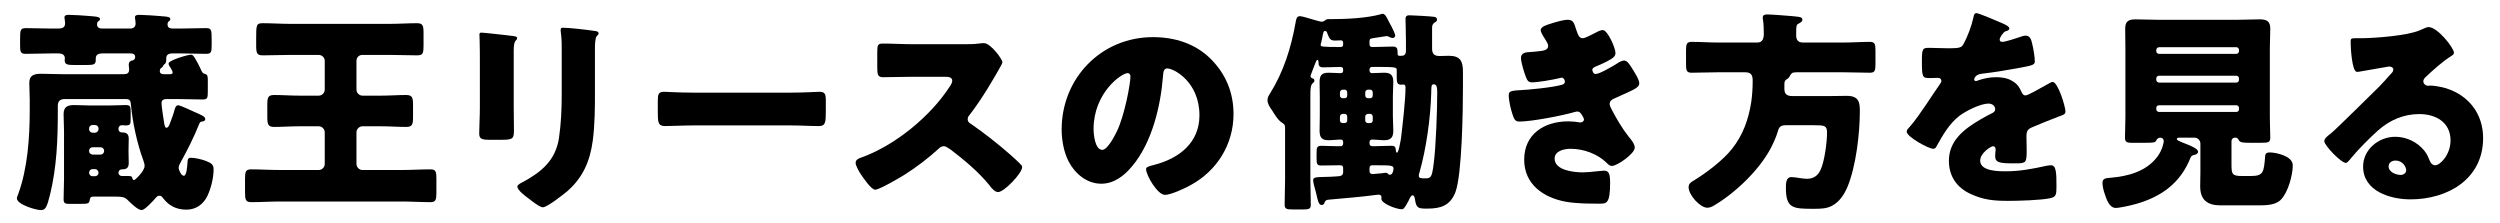
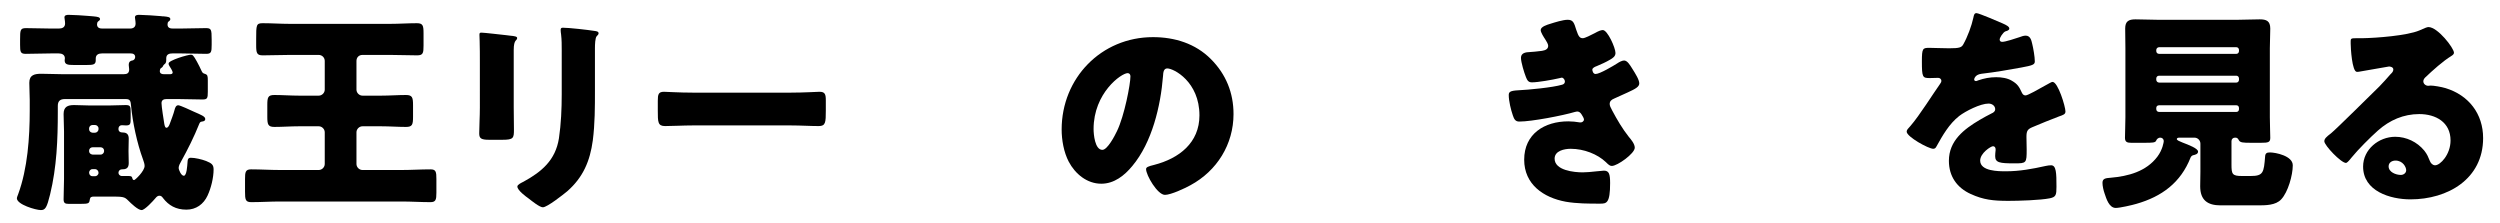
<svg xmlns="http://www.w3.org/2000/svg" id="b" viewBox="0 0 560 50">
  <defs>
    <style>.d{fill:none;}</style>
  </defs>
  <g id="c">
    <g>
      <g>
        <path d="M46.504,43.793c-.912,1.969-2.592,3.168-4.752,3.168-2.353,0-3.984-.96-5.232-2.592-.24-.336-.432-.528-.816-.528-.384,0-.624,.24-.864,.528-.528,.624-2.4,2.688-3.121,2.688-.816,0-2.352-1.488-2.976-2.112-.912-.912-1.104-.912-4.417-.912h-3.216c-.672,0-.912,.096-1.008,.72-.096,.816-.288,.912-2.064,.912h-2.688c-.768,0-1.104-.191-1.104-1.008,0-1.536,.096-3.072,.096-4.561v-10.657c0-1.296-.096-2.592-.096-3.888,0-1.633,.912-2.017,2.352-2.017,1.248,0,2.448,.096,3.648,.096h3.984c1.392,0,2.688-.096,3.936-.096,1.008,0,1.104,.288,1.104,1.536v1.393c0,1.296-.048,1.632-1.056,1.632-.288,0-.625-.048-.912-.048-.48,0-.768,.336-.768,.815,0,.625,.432,.816,.96,.816,.96,0,1.344,.48,1.344,1.393,0,.72-.048,1.584-.048,2.592v.288c0,1.008,.048,1.824,.048,2.593,0,1.248-.72,1.392-1.584,1.392-.384,0-.72,.336-.72,.769,0,.336,.288,.72,.768,.72h1.536c.624,0,.72,.144,.816,.528,.048,.191,.144,.384,.384,.384,.24,0,2.353-2.017,2.353-3.168,0-.48-.192-.961-.336-1.393-1.393-3.792-2.353-8.448-2.688-12.001-.096-1.2-.24-1.584-1.2-1.584H14.533c-1.056,0-1.584,.432-1.584,1.536v1.296c0,6.288-.24,12.385-1.728,18.529-.72,2.929-1.056,3.505-2.064,3.505-1.152,0-5.376-1.248-5.376-2.641,0-.192,.192-.672,.288-.912,2.112-5.761,2.592-12.673,2.592-18.817v-2.305c0-1.296-.096-2.544-.096-3.84,0-1.776,1.2-2.017,2.688-2.017,1.632,0,3.264,.097,4.849,.097h13.585c.816,0,1.248-.24,1.248-1.104,0-.336-.096-.624-.096-.96,0-.864,.528-.96,.816-1.008,.336-.049,.624-.385,.624-.769,0-.624-.48-.815-1.008-.815h-6.432c-.768,0-1.393,.287-1.393,1.151v.384c0,.961-.528,1.057-2.064,1.057h-2.832c-1.392,0-2.064-.096-2.064-1.057,0-.144,.048-.287,.048-.432,0-.816-.672-1.104-1.393-1.104h-1.584c-1.92,0-3.84,.096-5.809,.096-1.152,0-1.248-.433-1.248-2.017v-1.151c0-2.209,.048-2.593,1.344-2.593,1.92,0,3.792,.096,5.712,.096h1.584c.768,0,1.44-.239,1.44-1.151,0-.24-.048-.721-.096-.961-.048-.239-.048-.287-.048-.384,0-.527,.528-.576,.96-.576,.912,0,3.36,.145,4.369,.24,.48,.048,.816,.048,1.152,.096,1.008,.097,1.488,.192,1.488,.624,0,.192-.144,.337-.432,.528-.144,.097-.24,.384-.24,.624,0,.912,.768,.96,1.296,.96h6.096c.384,0,1.249-.096,1.249-1.104,0-.24-.048-.769-.096-1.009,0-.144-.048-.287-.048-.384,0-.527,.528-.576,.96-.576,.912,0,3.84,.192,4.849,.288,.24,.048,.432,.048,.624,.048,.912,.097,1.488,.145,1.488,.624,0,.192-.096,.337-.432,.576-.144,.097-.192,.433-.192,.624,0,.816,.672,.912,1.248,.912h1.584c1.92,0,3.84-.096,5.712-.096,1.248,0,1.344,.24,1.344,2.593v1.151c0,1.584-.096,2.017-1.2,2.017-1.968,0-3.937-.096-5.856-.096h-1.68c-.768,0-1.44,.191-1.44,1.104v.384c0,.673-.24,.816-.432,.96-.192,.145-.24,.288-.336,.48q-.096,.192-.432,.384c-.144,.097-.24,.385-.24,.624,0,.576,.432,.721,.912,.721h1.248c.336,0,.72,0,.72-.433,0-.24-.576-1.2-.72-1.392-.144-.192-.192-.385-.192-.576,0-.721,4.32-1.969,4.992-1.969,.384,0,.576,.145,1.344,1.536,.384,.721,.72,1.345,1.104,2.209,.192,.384,.336,.432,.768,.575,.528,.192,.576,.48,.576,1.488v2.496c0,1.44-.096,1.729-1.2,1.729-1.824,0-3.696-.096-5.521-.096h-2.496c-.624,0-1.152,.191-1.152,.912,0,.768,.48,3.744,.624,4.656,.096,.479,.192,.864,.48,.864,.336,0,.576-.433,.72-.816,.288-.768,.912-2.4,1.104-3.216,.096-.385,.288-1.009,.816-1.009,.432,0,2.88,1.152,3.504,1.44,1.632,.72,2.544,1.056,2.544,1.632,0,.433-.336,.528-.72,.576-.384,.048-.48,.192-.625,.528-1.152,2.88-2.544,5.664-4.032,8.353-.24,.433-.576,1.008-.576,1.488,0,.479,.576,1.776,1.152,1.776,.672,0,.768-2.305,.816-2.832,.048-.816,.096-1.2,.768-1.2,.912,0,2.4,.336,3.408,.72,1.296,.528,1.68,.864,1.68,1.92,0,1.824-.576,4.177-1.344,5.809Zm-24.434-15.025c0-.432-.384-.768-.768-.768h-.576c-.432,0-.768,.336-.768,.768v.192c0,.384,.288,.72,.768,.768h.576c.384,0,.768-.384,.768-.768v-.192Zm1.248,4.992c0-.432-.336-.768-.768-.768h-1.824c-.432,0-.768,.336-.768,.768v.097c0,.384,.288,.72,.768,.768h1.824c.432,0,.768-.384,.768-.768v-.097Zm-2.016,4.129h-.576c-.48,0-.768,.384-.768,.816,.048,.479,.336,.768,.768,.768h.576c.384,0,.768-.336,.768-.768,0-.433-.336-.816-.768-.816Z" />
        <path d="M81.192,12.303c-.816,0-1.344,.575-1.344,1.344v6.433c0,.72,.624,1.344,1.344,1.344h4.224c1.872,0,3.696-.144,5.521-.144,1.44,0,1.584,.576,1.584,2.304v2.545c0,1.775-.144,2.304-1.584,2.304-1.824,0-3.648-.144-5.521-.144h-4.224c-.72,0-1.344,.624-1.344,1.344v7.104c0,.72,.624,1.344,1.344,1.344h8.737c2.16,0,4.32-.144,6.528-.144,1.2,0,1.296,.576,1.296,2.16v3.072c0,1.584-.144,2.112-1.344,2.112-2.16,0-4.32-.145-6.48-.145h-27.219c-2.112,0-4.272,.145-6.432,.145-1.296,0-1.392-.576-1.392-2.353v-2.832c0-1.536,.096-2.16,1.344-2.16,2.16,0,4.32,.144,6.48,.144h8.689c.72,0,1.344-.624,1.344-1.344v-7.104c0-.72-.624-1.344-1.344-1.344h-4.417c-1.872,0-3.696,.144-5.521,.144-1.44,0-1.584-.576-1.584-2.304v-2.593c0-1.728,.144-2.256,1.584-2.256,1.824,0,3.648,.144,5.521,.144h4.417c.72,0,1.344-.624,1.344-1.344v-6.433c0-.769-.624-1.344-1.344-1.344h-6.528c-2.017,0-3.984,.096-6,.096-1.344,0-1.488-.528-1.488-2.256v-1.345c0-3.216,0-3.601,1.488-3.601,2.016,0,3.984,.145,6,.145h22.562c1.968,0,3.984-.145,5.953-.145,1.344,0,1.488,.528,1.488,2.257v2.736c0,1.68-.096,2.208-1.44,2.208-2.016,0-4.032-.096-6-.096h-6.24Z" />
        <path d="M115.074,23.968c0,1.728,.048,3.408,.048,5.088,0,1.872-.096,2.256-2.592,2.256h-2.977c-1.824,0-2.208-.336-2.208-1.439,0-1.584,.144-3.696,.144-5.761V13.983c0-1.584,0-3.216-.048-4.801,0-.432-.048-1.008-.048-1.392s.096-.48,.432-.48c.624,0,4.656,.48,5.617,.576,.288,.048,.528,.048,.768,.097,1.056,.096,1.632,.191,1.632,.527,0,.672-.768,.192-.768,2.688v12.77Zm18.194-3.745c0,3.745,0,7.489-.48,11.233-.624,4.608-2.16,8.257-5.713,11.377-.864,.72-4.512,3.601-5.472,3.601-.72,0-2.448-1.393-3.121-1.921-.672-.479-2.592-1.872-2.592-2.735,0-.433,.96-.864,1.344-1.057,4.128-2.256,7.201-4.849,7.969-9.745,.48-3.216,.624-6.624,.624-9.841V11.294c0-1.2,0-2.399-.144-3.6-.048-.288-.096-.721-.096-1.009,0-.336,.144-.479,.48-.479,1.344,0,5.616,.479,7.104,.72,.336,.048,.912,.096,.912,.528,0,.24-.192,.432-.432,.672-.336,.384-.384,1.824-.384,2.688v9.408Z" />
        <path d="M177.207,20.751c2.833,0,5.905-.192,6.336-.192,1.249,0,1.44,.528,1.44,1.921v2.304c0,2.641-.048,3.456-1.584,3.456-1.872,0-4.08-.144-6.192-.144h-22.082c-2.112,0-4.368,.144-6.145,.144-1.632,0-1.632-.911-1.632-3.456v-2.208c0-1.44,.144-2.017,1.392-2.017,.672,0,3.36,.192,6.384,.192h22.082Z" />
-         <path d="M215.899,9.903c.96,0,2.352,0,3.312-.145,.336-.048,.864-.096,1.2-.096,1.488,0,4.128,3.601,4.128,4.272,0,.24-.384,.912-.72,1.488-.912,1.632-3.744,6.624-6.672,10.368-.24,.288-.384,.528-.384,.912,0,.48,.24,.769,.672,1.009,2.928,2.016,6.048,4.464,8.737,6.816,.48,.432,2.16,1.92,2.496,2.353,.192,.144,.288,.336,.288,.575,0,1.345-4.032,5.569-5.376,5.569-.72,0-1.344-.769-1.872-1.393-.048-.144-.144-.24-.24-.336-2.448-2.929-5.424-5.425-8.449-7.729-.48-.336-1.152-.816-1.584-.816-.48,0-.864,.24-1.2,.576-2.304,2.112-4.896,4.08-7.537,5.761-1.056,.672-5.712,3.408-6.673,3.408-.864,0-2.64-2.641-3.168-3.408-.384-.576-1.2-1.969-1.2-2.593,0-.72,.672-1.008,1.248-1.2,7.441-2.64,15.409-9.12,19.73-15.745,.24-.336,.672-1.008,.672-1.439,0-.816-.816-.912-1.632-.912h-7.296c-2.16,0-4.369,.096-6.577,.096-1.2,0-1.296-.576-1.296-2.305v-3.216c0-1.681,.096-2.017,1.248-2.017,2.208,0,4.416,.145,6.625,.145h11.521Z" />
        <path d="M271.219,13.215c3.409,3.408,5.089,7.584,5.089,12.337,0,6.769-3.697,12.721-9.649,15.938-1.2,.672-4.369,2.16-5.712,2.16-1.68,0-4.225-4.417-4.225-5.761,0-.433,.432-.624,1.824-.96,5.568-1.44,10.129-4.944,10.129-11.089,0-7.537-5.761-10.514-7.201-10.514-.816,0-.912,.864-.96,1.729-.528,6.673-2.448,14.833-6.865,20.114-1.776,2.16-4.081,3.983-6.96,3.983-3.216,0-5.856-2.208-7.297-4.944-1.104-2.111-1.584-4.848-1.584-7.2,0-11.521,8.881-20.689,20.45-20.689,4.896,0,9.505,1.439,12.961,4.896Zm-26.258,15.697c0,1.151,.288,4.656,1.968,4.656,1.152,0,2.784-3.168,3.265-4.177,1.68-3.456,3.024-10.561,3.024-12.289,0-.384-.192-.72-.624-.72-1.392,0-7.633,4.416-7.633,12.529Z" />
-         <path d="M300.867,37.697c0-.479-.144-.672-.672-.672h-.48c-1.296,0-2.592,.048-3.889,.048-.864,0-.912-.576-.912-1.632v-.96c0-1.536,.048-1.824,1.248-1.824,.72,0,1.824,.096,3.553,.096h.528c.432,0,.624-.24,.624-.672v-.145c0-.239,0-.672-.528-.672-.912,0-1.824,.145-2.736,.145-1.344,0-2.016-.433-2.016-2.112,0-1.104,.048-2.208,.048-3.312v-4.32c0-1.104-.048-2.208-.048-3.312,0-1.439,.48-2.063,1.968-2.063,.912,0,1.872,.096,2.784,.096,.384,0,.528-.24,.528-.624v-.096c0-.433-.144-.673-.576-.673-1.296,0-2.592,.097-3.888,.097-.864,0-1.056-.385-1.056-1.152,0-.192-.048-.528-.288-.528-.192,0-.528,1.008-.96,2.112l-.432,1.152c-.048,.144-.096,.24-.096,.384,0,.384,.384,.48,.624,.576,.144,.048,.24,.288,.24,.432,0,.288-.24,.433-.432,.624-.432,.385-.48,1.44-.48,2.593v18.913c0,1.872,.096,3.745,.096,5.665,0,.96-.432,1.056-1.776,1.056h-2.256c-1.344,0-1.824-.096-1.824-1.056,0-1.872,.096-3.793,.096-5.665v-11.329c0-.72,0-.96-.624-1.344-.72-.432-1.248-1.152-1.92-2.208-.144-.288-.336-.528-.528-.816-.432-.624-.864-1.296-.864-2.063,0-.576,.24-1.009,.528-1.44,3.072-4.896,4.752-10.273,5.761-15.938,.096-.576,.192-1.44,.96-1.44,.48,0,2.112,.528,2.64,.672,.336,.097,1.968,.576,2.208,.576,.432,0,.672-.191,.96-.432,.144-.096,.336-.145,.48-.145h.48c3.408,0,8.113-.191,11.377-1.104,.096-.048,.288-.096,.384-.096,.528,0,.912,.72,1.344,1.632,.144,.24,.288,.528,.432,.816,.048,.096,.096,.191,.192,.336,.288,.624,.864,1.68,.864,2.112,0,.239-.24,.527-.576,.527-.288,0-.528-.144-.768-.24-.144-.096-.384-.191-.576-.191l-3.12,.479c-.624,.097-.72,.24-.72,.721v.624c0,.432,.192,.624,.624,.624h.336c1.44,0,2.832-.097,4.272-.097,.96,0,1.056,.48,1.056,1.393,0,.48,.048,.672,.384,.672h.144c.576,0,1.344,.097,1.344-1.152v-2.063c0-1.824-.096-4.561-.096-5.041,0-.768,.48-.815,.96-.815,.624,0,4.849,.239,5.376,.336,.384,.048,.72,.191,.72,.624,0,.336-.192,.479-.48,.624-.576,.384-.624,.72-.624,1.344v4.513c0,1.2,.48,1.68,1.68,1.68,.72,0,1.392-.048,2.112-.048,2.544,0,3.121,1.248,3.121,3.553v3.456c0,4.849-.192,19.538-1.68,23.522-1.152,2.976-3.216,3.696-6.241,3.696-2.016,0-2.544,0-2.832-2.112-.048-.288-.144-.864-.528-.864-.384,0-.72,.816-.864,1.152-1.008,1.92-1.2,1.968-1.632,1.968-1.008,0-4.512-1.2-4.512-2.4,0-.096,.048-.24,.048-.336,0-.288-.24-.528-.624-.528-.144,0-.384,.049-.576,.049-3.456,.479-7.008,.72-10.465,1.056-.624,.048-.864,.096-1.104,.672-.144,.385-.24,.528-.672,.528-.384,0-.672-.384-.912-1.393-.192-.863-.48-2.016-.816-3.216-.048-.288-.144-.624-.144-.912,0-.672,.48-.72,2.88-.768,.72,0,1.296-.049,2.208-.097,1.104-.048,1.632-.144,1.632-1.008v-.816Zm0-27.986c0-.432-.096-.672-.528-.672-.432,0-.864,.048-1.296,.048-1.056,0-1.248-.384-1.728-1.632-.048-.24-.192-.528-.528-.528-.336,0-.432,.528-.576,1.393-.096,.336-.144,.72-.24,1.104-.048,.192-.144,.433-.144,.624,0,.384,.144,.48,4.369,.48,.528,0,.672-.145,.672-.672v-.145Zm.336,12.289c.336,0,.576-.24,.576-.624v-.672c0-.336-.24-.624-.576-.624h-.432c-.336,0-.624,.288-.624,.624v.672c0,.384,.288,.624,.624,.624h.432Zm-.432,3.505c-.336,0-.624,.287-.624,.624v.863c0,.337,.288,.576,.624,.576h.432c.336,0,.576-.239,.576-.576v-.863c0-.385-.24-.576-.576-.624h-.432Zm6.145-3.505c.336,0,.576-.24,.576-.624v-.672c0-.336-.24-.624-.576-.624h-.48c-.336,0-.624,.288-.624,.624v.672c0,.384,.288,.624,.624,.624h.48Zm-.48,3.505c-.336,.048-.624,.239-.624,.624v.863c0,.337,.288,.576,.624,.576h.48c.336,0,.576-.239,.576-.576v-.863c0-.337-.24-.624-.576-.624h-.48Zm.96-10.514c-.384,0-.624,.145-.624,.624v.097c0,.384,.144,.672,.576,.672,.912,0,1.776-.096,2.688-.096,1.344,0,2.064,.432,2.064,2.063,0,1.104-.096,2.208-.096,3.312v4.32c0,1.104,.096,2.208,.096,3.312,0,1.44-.528,2.112-2.016,2.112-.912,0-1.872-.145-2.736-.145-.432,0-.576,.288-.576,.624v.192c0,.432,.192,.672,.624,.672h.48c1.296,0,2.544-.096,3.84-.096,.816,0,.912,.384,.96,1.104,0,.145,.048,.433,.24,.433,.384,0,.72-2.208,.912-3.217,0-.191,.048-.336,.048-.432,.336-2.832,.96-8.209,.96-10.993,0-.288-.096-.624-.48-.624-.144,0-.288,.048-.432,.048-.864,0-1.056-.336-1.056-1.632v-1.584c0-.72,0-.769-5.136-.769h-.336Zm0,22.034c-.432,0-.624,.192-.624,.672v.624c0,.385,.192,.672,.768,.672,.144,0,1.824-.191,2.112-.191,.24-.048,.48-.096,.72-.096,.432,0,.528,.191,.624,.336,.096,.096,.24,.096,.384,.096,.576,0,.768-1.057,.768-1.344,0-.721-.48-.769-3.408-.769h-1.344Zm13.201-16.273c-.144,5.616-1.104,12.529-2.641,17.905-.096,.24-.144,.48-.144,.721,0,.527,.48,.576,1.344,.576,1.344,0,1.584-.145,1.968-3.121,.528-3.84,.816-12.145,.816-16.129,0-.912-.048-1.824-.768-1.824-.624,0-.528,.576-.576,1.872Z" />
        <path d="M353.082,6.686c.528,1.633,.864,1.872,1.488,1.872,.432,0,1.776-.672,2.688-1.151,.768-.433,1.344-.673,1.776-.673,1.056,0,2.833,3.984,2.833,5.137,0,.769-.625,1.152-1.2,1.488-.96,.576-1.968,1.008-2.977,1.44-.384,.144-1.008,.384-1.008,.815,0,.288,.192,.96,.72,.96,.96,0,3.984-1.823,4.896-2.399,.336-.24,1.056-.624,1.488-.624,.72,0,1.296,.96,1.776,1.728,.816,1.296,1.632,2.593,1.632,3.408,0,.769-.912,1.248-2.592,2.017-1.008,.48-2.064,.96-3.072,1.392-.576,.24-.96,.576-.96,1.2,0,.385,.192,.769,.576,1.488,1.104,2.064,2.256,4.032,3.696,5.856,.528,.624,1.344,1.584,1.344,2.448,0,1.296-3.889,4.081-5.137,4.081-.432,0-.72-.24-1.344-.864-1.872-1.776-4.896-2.977-7.873-2.977-1.392,0-3.6,.432-3.6,2.208,0,2.641,4.368,3.072,6.289,3.072,.576,0,2.112-.096,3.168-.24,.528-.048,1.344-.144,1.584-.144,1.152,0,1.392,.768,1.392,2.784,0,4.561-.816,4.608-2.256,4.608-2.544,0-5.185,0-7.681-.432-4.992-.912-9.313-3.889-9.313-9.409,0-5.809,4.561-8.593,9.889-8.593,.864,0,1.728,.096,2.592,.24h.192c.288,0,.72-.24,.72-.672,0-.24-.336-.816-.528-1.104-.24-.384-.528-.672-1.008-.672-.096,0-.288,.048-.48,.096-2.736,.816-9.697,2.16-12.481,2.16-.864,0-1.152-.528-1.44-1.392-.432-1.248-.912-3.217-.912-4.513,0-.672,.192-1.008,2.16-1.104,2.208-.096,7.729-.624,9.793-1.248,.384-.096,.624-.336,.624-.72s-.336-.864-.72-.864c-.096,0-.432,.096-.624,.145-1.44,.336-4.656,.912-6.048,.912-.816,0-1.056-.48-1.344-1.2-.384-.96-1.104-3.312-1.104-4.272,0-.721,.432-1.248,1.728-1.296,.72-.049,2.016-.145,2.976-.288,.864-.145,1.392-.433,1.392-1.152,0-.384-.432-1.057-.672-1.44-.288-.432-1.008-1.536-1.008-2.064,0-.768,1.488-1.199,2.112-1.392,1.056-.336,2.88-.912,3.937-.912,1.248,0,1.44,.72,1.92,2.256Z" />
-         <path d="M399.705,19.935c0,1.2,.672,1.585,1.776,1.585h8.401c1.296,0,2.592-.049,3.84-.049,2.832,0,2.88,1.729,2.88,3.505,0,4.944-.864,12.241-2.736,16.802-.72,1.728-1.776,3.408-3.504,4.32-1.248,.672-2.688,.672-4.032,.672-4.608,0-6.289,0-6.289-4.656,0-1.104,.048-2.448,1.2-2.448,.48,0,1.488,.144,2.016,.239,.336,.049,1.008,.145,1.488,.145,1.392,0,2.4-.624,3.024-1.92,.912-1.824,1.488-6.289,1.488-8.401,0-1.632-.576-1.68-3.024-1.68h-6.145c-1.248,0-1.584,.384-1.872,1.44-.336,1.151-1.008,2.64-1.584,3.744-2.641,4.944-7.921,9.984-12.721,12.816-.48,.288-.96,.48-1.488,.48-1.584,0-4.176-2.832-4.176-4.608,0-.816,.576-1.152,1.248-1.536,2.736-1.68,6.433-4.465,8.449-7.009,2.448-3.072,3.696-6.528,4.32-10.417,.24-1.632,.336-3.264,.336-4.896,0-1.2-.336-1.872-1.632-1.872h-6.289c-1.92,0-3.84,.097-5.761,.097-1.152,0-1.248-.528-1.248-1.969v-3.024c0-1.439,.144-1.92,1.296-1.92,1.92,0,3.792,.145,5.712,.145h9.025c1.152,0,1.392-1.009,1.392-1.969,0-.912-.048-2.256-.192-3.168-.048-.192-.048-.288-.048-.433,0-.624,.48-.72,1.008-.72,.816,0,4.656,.288,5.664,.384q.48,.048,.864,.097c.816,.096,1.344,.144,1.344,.72,0,.384-.48,.672-.768,.816-.576,.288-.624,.336-.624,2.688,0,.961,.432,1.585,1.44,1.585h9.313c1.92,0,3.792-.145,5.712-.145,1.152,0,1.296,.48,1.296,1.92v3.024c0,1.44-.096,1.969-1.248,1.969-1.92,0-3.84-.097-5.76-.097h-10.753c-.96,0-1.104,.24-1.488,.96-.144,.288-.432,.48-.72,.673-.384,.239-.432,.672-.432,1.056v1.056Z" />
        <path d="M448.598,5.247c.864,.384,1.488,.72,1.488,1.151,0,.385-.528,.528-.864,.624-.576,.24-1.296,1.44-1.296,1.824,0,.385,.24,.528,.576,.528,.72,0,2.88-.72,3.888-1.056,.384-.145,.912-.336,1.344-.336,1.056,0,1.296,1.008,1.488,1.872,.24,.96,.576,2.88,.576,3.888,0,.721-.432,.912-3.072,1.393-2.64,.479-5.904,1.056-8.881,1.392-1.536,.192-1.632,1.248-1.632,1.297,0,.239,.24,.336,.432,.336,.096,0,.336-.097,.432-.145,1.392-.479,2.64-.72,4.081-.72,1.152,0,2.496,.191,3.456,.768,1.344,.769,1.68,1.393,2.304,2.736,.192,.385,.432,.576,.816,.576,.48,0,3.024-1.44,4.464-2.256,.432-.24,.768-.433,.96-.528s.432-.24,.624-.24c1.2,0,2.88,5.521,2.88,6.625,0,.624-.48,.768-1.44,1.104-2.304,.864-3.744,1.488-5.952,2.4-1.152,.48-1.344,.912-1.344,2.208,0,.576,.048,1.729,.048,2.785,0,3.072-.048,3.12-2.736,3.12-3.312,0-4.32-.145-4.32-1.633,0-.432,.048-.863,.096-1.296v-.24c0-.336-.192-.672-.576-.672-.48,0-2.88,1.536-2.88,3.217,0,2.399,4.081,2.399,5.761,2.399,3.072,0,5.904-.527,8.929-1.199,.432-.097,.864-.145,1.2-.145,1.152,0,1.2,1.729,1.2,4.801,0,1.824-.096,2.304-1.488,2.592-2.16,.433-6.96,.576-9.313,.576-3.36,0-5.568-.24-8.4-1.536-3.072-1.393-4.896-3.937-4.896-7.44,0-4.513,3.408-7.104,6.913-9.169,.816-.48,1.776-1.008,2.64-1.44,.432-.191,.816-.432,.816-.96,0-.672-.624-1.248-1.488-1.248-1.824,0-5.137,1.681-6.577,2.784-2.256,1.776-3.696,4.32-5.088,6.816-.144,.288-.336,.528-.72,.528-1.056,0-5.953-2.688-5.953-3.84,0-.385,.288-.673,.864-1.297,1.968-2.256,5.088-7.248,6.625-9.408,.24-.336,.288-.48,.288-.672,0-.385-.336-.673-.72-.673-.576,0-1.248,.048-1.872,.048-1.632,0-1.776-.144-1.776-3.744,0-2.976,.192-3.024,1.729-3.024,1.056,0,2.784,.097,4.368,.097,2.352,0,2.784-.192,3.168-.864,.96-1.681,1.872-4.177,2.256-5.952,.144-.721,.24-1.057,.72-1.057,.528,0,5.088,1.969,5.856,2.305Z" />
        <path d="M478.539,45.666c-.96,.288-3.696,.912-4.608,.912-1.488,0-2.112-2.064-2.496-3.216-.24-.672-.48-1.681-.48-2.4,0-1.008,.72-1.057,1.873-1.152,3.888-.336,7.92-1.392,10.416-4.704,1.2-1.584,1.44-3.312,1.44-3.505,0-.432-.336-.768-.768-.768-.528,0-.816,.384-.912,.624-.192,.528-.816,.528-2.784,.528h-2.833c-.864,0-1.392-.145-1.392-1.104,0-1.2,.096-2.977,.096-4.608V10.815c0-1.488-.048-2.929-.048-4.417,0-1.632,.768-2.063,2.304-2.063,1.632,0,3.264,.096,4.896,.096h18.098c1.584,0,3.216-.096,4.849-.096,1.44,0,2.352,.336,2.352,2.063,0,1.488-.096,2.929-.096,4.417v15.457c0,1.681,.096,3.408,.096,4.608,0,1.008-.48,1.104-2.064,1.104h-2.304c-1.728,0-2.353-.049-2.64-.528-.192-.336-.336-.624-.768-.624h-.144c-.432,0-.768,.336-.768,.768v5.232c0,2.16,.144,2.593,2.352,2.593h1.92c2.88,0,2.977-.769,3.265-4.417,.048-.672,.384-.863,1.056-.863,1.296,0,5.136,.768,5.136,2.88,0,2.208-1.056,6.001-2.592,7.633-1.248,1.344-3.456,1.344-5.376,1.344h-8.209c-2.88,0-4.561-1.151-4.561-4.272,0-.72,.048-2.352,.048-3.216v-6.337c0-.72-.576-1.344-1.344-1.344h-3.312c-.192,0-.624,0-.624,.336,0,.24,.576,.48,1.296,.768,1.249,.48,3.457,1.297,3.457,2.017,0,.576-.672,.72-1.104,.816-.288,.096-.432,.239-.576,.527-2.208,5.617-6.433,8.737-12.145,10.369Zm4.464-34.227c0,.336,.24,.624,.624,.624h17.33c.336,0,.576-.288,.576-.624v-.24c0-.336-.24-.624-.576-.624h-17.33c-.336,0-.624,.288-.624,.624v.24Zm0,6.433c0,.336,.288,.624,.624,.624h17.33c.336,0,.576-.288,.576-.624v-.288c0-.336-.24-.624-.576-.624h-17.33c-.384,0-.624,.288-.624,.624v.288Zm0,6.576c0,.384,.288,.624,.624,.624h17.33c.336,0,.576-.24,.576-.624v-.24c0-.384-.24-.624-.576-.624h-17.33c-.384,0-.624,.24-.624,.624v.24Z" />
        <path d="M549.691,11.823c0,.288-.288,.528-.528,.672-2.016,1.248-4.176,3.217-5.905,4.849-.24,.24-.432,.528-.432,.864,0,.576,.528,1.008,1.104,1.008,.144,0,.336-.048,.528-.048,.72,0,2.4,.288,3.36,.576,5.185,1.584,8.401,5.761,8.401,11.185,0,9.169-7.921,13.729-16.273,13.729-4.513,0-10.609-1.824-10.609-7.345,0-3.84,3.504-6.673,7.2-6.673,2.497,0,4.896,1.152,6.481,3.072,.72,.912,.864,1.393,1.296,2.4,.192,.48,.624,.912,1.152,.912,1.152,0,3.456-2.4,3.456-5.568,0-4.08-3.312-5.904-7.008-5.904-3.504,0-6.625,1.344-9.265,3.696-1.728,1.536-4.464,4.272-5.904,6.048-.672,.864-1.056,1.2-1.248,1.2-1.104,0-4.849-3.936-4.849-4.848,0-.576,.48-1.009,1.488-1.776,1.2-.96,9.168-8.881,10.849-10.513,.912-.912,1.632-1.776,2.448-2.688,.336-.336,.672-.624,.672-1.104,0-.576-.768-.672-.96-.672-.144,0-5.376,.96-6.625,1.152-.192,.048-.384,.048-.576,.048-1.104,0-1.392-5.425-1.392-6.337v-.479c0-.721,.144-.721,1.536-.721h1.104c3.12-.048,9.985-.575,12.721-1.728,1.2-.528,1.728-.769,2.064-.769,2.064,0,5.712,4.705,5.712,5.761Zm-13.105,24.146c-.768,0-1.536,.432-1.536,1.296,0,1.296,1.632,1.92,2.736,1.92,.624,0,1.2-.432,1.2-1.056,0-.673-.72-2.16-2.4-2.16Z" />
      </g>
-       <rect class="d" width="560" height="50" />
    </g>
  </g>
</svg>